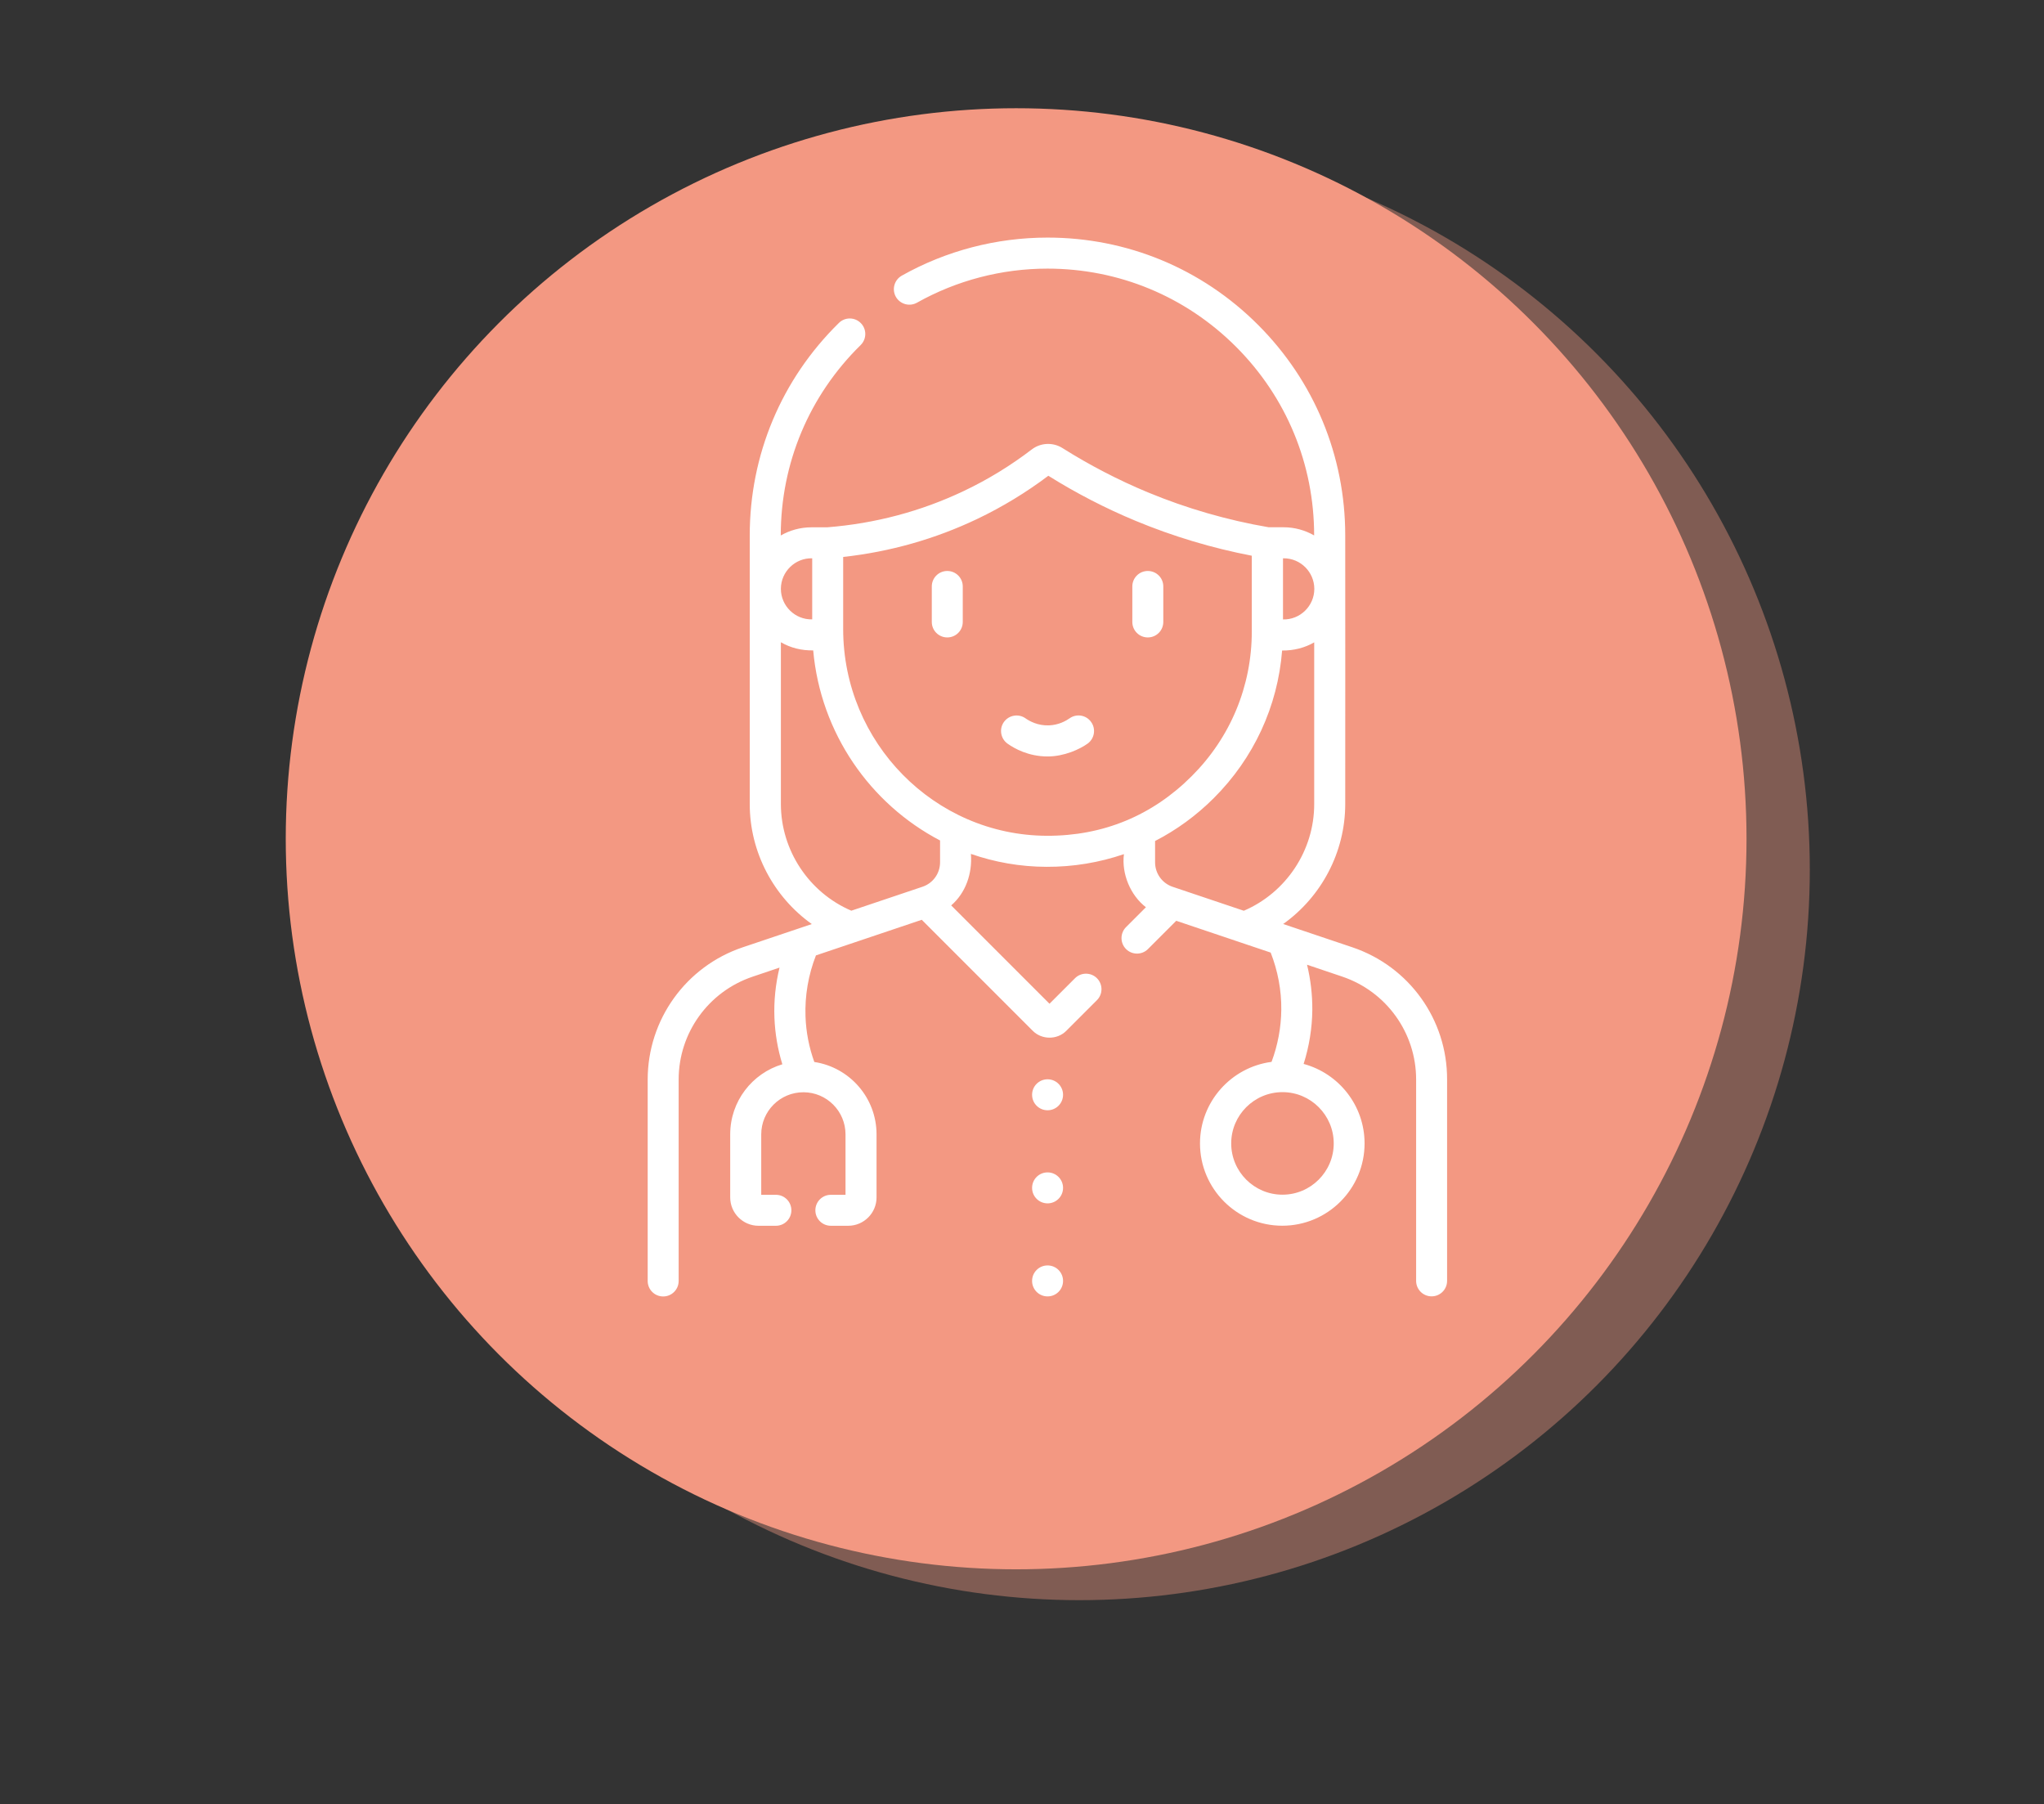
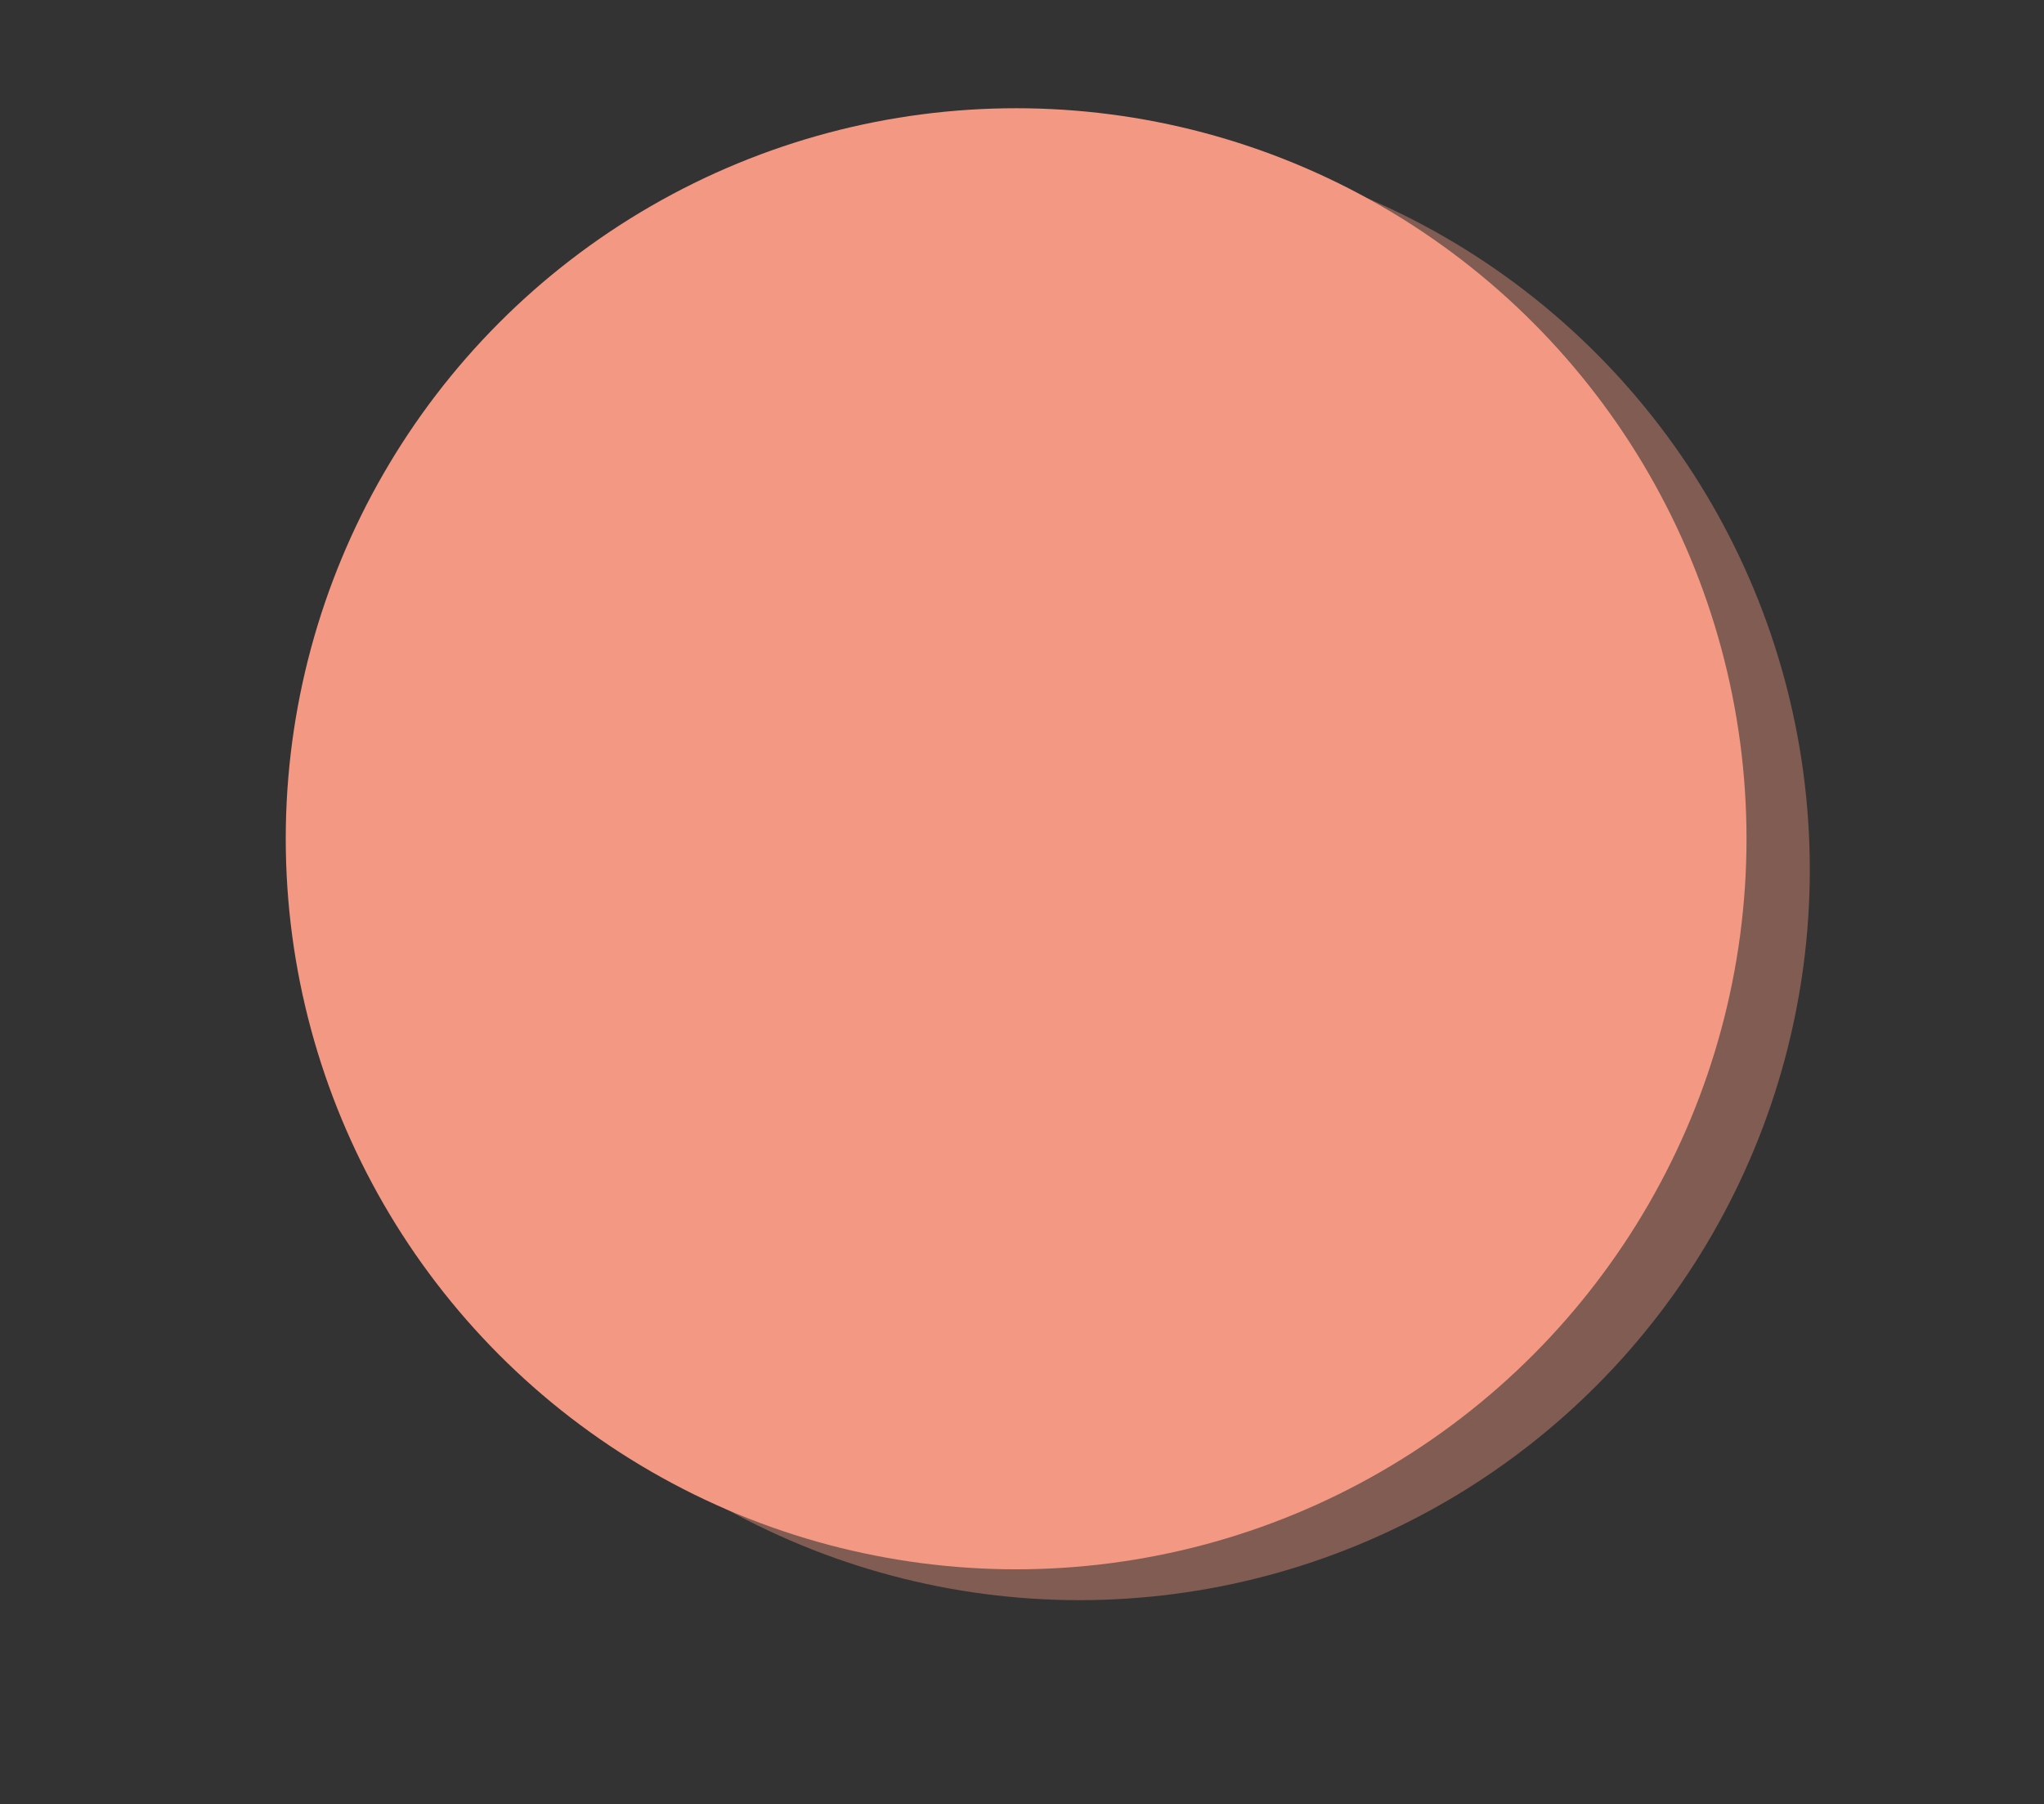
<svg xmlns="http://www.w3.org/2000/svg" version="1.1" id="Capa_1" x="0px" y="0px" viewBox="0 0 348.5 307.57" style="enable-background:new 0 0 348.5 307.57;" xml:space="preserve">
  <rect x="0" y="0" width="348.5" height="307.57" fill="#333333" stroke="none" />
  <style type="text/css">
	.st0{opacity:0.4;fill:#F39882;}
	.st1{fill:#F39882;}
	.st2{fill:#FFFFFF;}
</style>
  <circle class="st0" cx="184.04" cy="148.24" r="124.53" />
  <circle class="st1" cx="173.25" cy="142.98" r="124.53" />
  <g>
-     <path class="st2" d="M178.61,199.85c-1.46,0-2.64,1.18-2.64,2.64s1.18,2.64,2.64,2.64c1.46,0,2.64-1.18,2.64-2.64   S180.07,199.85,178.61,199.85z M178.61,183.98c-1.46,0-2.64,1.18-2.64,2.64s1.18,2.64,2.64,2.64c1.46,0,2.64-1.18,2.64-2.64   S180.07,183.98,178.61,183.98z M178.61,215.71c-1.46,0-2.64,1.18-2.64,2.64c0,1.46,1.18,2.64,2.64,2.64c1.46,0,2.64-1.18,2.64-2.64   C181.25,216.89,180.07,215.71,178.61,215.71z M230.55,161.47l-11.77-3.96c6.51-4.63,10.58-12.24,10.58-20.45   c0.02-0.03,0-45.8,0-45.8c0-13.55-5.28-26.3-14.87-35.89c-9.59-9.59-22.33-14.87-35.89-14.87c-8.71,0-17.3,2.24-24.85,6.49   c-1.27,0.72-1.72,2.33-1.01,3.6c0.72,1.27,2.33,1.72,3.6,1.01c6.76-3.8,14.45-5.81,22.25-5.81c12.15,0,23.56,4.73,32.15,13.32   c8.59,8.59,13.32,20.01,13.32,32.15v0.01c-1.54-0.88-3.31-1.39-5.21-1.39h-2.54c-7.07-1.21-14.01-3.22-20.62-5.96   c-5.03-2.09-9.92-4.63-14.54-7.54c-1.62-1.02-3.72-0.93-5.24,0.24c-3.6,2.75-7.48,5.13-11.55,7.06c-7.3,3.48-15.17,5.57-23.36,6.21   h-2.67c-1.89,0-3.67,0.51-5.21,1.39v-0.01c0-12.3,4.84-23.83,13.62-32.45c1.04-1.02,1.06-2.7,0.03-3.74   c-1.02-1.04-2.7-1.06-3.74-0.03c-9.8,9.62-15.2,22.49-15.2,36.22v45.8c0,8.21,4.08,15.82,10.58,20.45l-11.77,3.96   c-9.69,3.26-16.21,12.33-16.21,22.55v34.33c0,1.46,1.18,2.64,2.64,2.64c1.46,0,2.64-1.18,2.64-2.64v-34.33   c0-7.95,5.07-15,12.61-17.54l4.59-1.55c-0.68,2.79-0.98,5.68-0.87,8.53c0.1,2.71,0.56,5.37,1.35,7.95   c-5.14,1.54-8.89,6.31-8.89,11.94v10.76c0,2.66,2.17,4.83,4.83,4.83h2.96c1.46,0,2.64-1.18,2.64-2.64s-1.18-2.64-2.64-2.64h-2.5   v-10.3c0-3.96,3.22-7.18,7.18-7.18c0,0,0,0,0.01,0c0,0,0,0,0.01,0c3.96,0,7.17,3.22,7.17,7.18v10.3h-2.5   c-1.46,0-2.64,1.18-2.64,2.64s1.18,2.64,2.64,2.64h2.96c2.66,0,4.83-2.17,4.83-4.83v-10.76c0-6.24-4.61-11.43-10.61-12.33   c-0.9-2.5-1.41-5.1-1.5-7.76c-0.13-3.52,0.48-7.1,1.78-10.41l18.04-6.07l18.92,18.92c1.55,1.56,4.18,1.57,5.73,0l5.22-5.22   c1.03-1.03,1.03-2.71,0-3.74c-1.03-1.03-2.71-1.03-3.74,0l-4.35,4.35l-16.76-16.76c2.49-2.16,3.62-5.45,3.36-8.78   c4.05,1.41,8.39,2.19,12.9,2.2c4.55,0.02,9-0.73,13.19-2.16c-0.43,3.37,1.13,7.04,3.75,9.05l-3.39,3.39   c-1.03,1.03-1.03,2.71,0,3.74c1.03,1.03,2.71,1.03,3.74,0l4.82-4.82l16.1,5.42c1.22,3.1,1.85,6.45,1.81,9.76   c-0.03,3-0.6,6.04-1.66,8.87c-6.87,0.9-12.2,6.79-12.2,13.9c0,7.74,6.29,14.03,14.03,14.03c7.74,0,14.03-6.29,14.03-14.03   c0-6.48-4.41-11.94-10.39-13.55c0.94-2.97,1.45-6.09,1.48-9.18c0.02-2.59-0.28-5.2-0.9-7.73l5.99,2.02   c7.54,2.54,12.61,9.59,12.61,17.54v34.33c0,1.46,1.18,2.64,2.64,2.64s2.64-1.18,2.64-2.64v-34.33   C246.76,173.79,240.25,164.73,230.55,161.47z M218.74,95.17h0.14c2.86,0,5.19,2.33,5.21,5.19v0.04c-0.01,2.9-2.43,5.27-5.34,5.19   V95.17z M133.14,100.36c0.01-2.9,2.43-5.27,5.34-5.19v10.41c-2.91,0.08-5.33-2.28-5.34-5.19V100.36z M160.28,146.99   c0,1.89-1.2,3.57-3,4.17l-12.13,4.08c-7.22-3.09-12.01-10.29-12.01-18.19v-27.57c1.66,0.96,3.49,1.42,5.51,1.39   c1.26,14.11,9.72,26.18,21.63,32.4V146.99z M178.48,142.47c-19.14-0.07-34.72-15.88-34.72-35.25V94.94   c8-0.88,15.69-3.06,22.88-6.49c4.25-2.03,8.32-4.5,12.1-7.35c4.75,2.97,9.76,5.56,14.92,7.7c6.36,2.64,13,4.63,19.77,5.93v12.9   c0,9.33-3.64,18.09-10.25,24.68C196.48,139.01,188.09,142.51,178.48,142.47z M212.07,155.25l-12.13-4.08c-1.79-0.6-3-2.28-3-4.17   v-3.64c3.64-1.87,7.01-4.32,9.99-7.29c6.84-6.82,10.92-15.66,11.67-25.18c1.94,0.03,3.88-0.46,5.47-1.39v27.57   C224.08,144.96,219.29,152.16,212.07,155.25L212.07,155.25z M227.4,194.91c0,4.82-3.92,8.74-8.74,8.74c-4.82,0-8.74-3.92-8.74-8.74   c0-4.82,3.92-8.73,8.73-8.74c0,0,0.01,0,0.01,0c0,0,0,0,0.01,0C223.48,186.17,227.4,190.09,227.4,194.91z M195.7,97.33   c-1.46,0-2.64,1.18-2.64,2.64v6.05c0,1.46,1.18,2.64,2.64,2.64s2.64-1.18,2.64-2.64v-6.05C198.35,98.51,197.16,97.33,195.7,97.33z    M182.36,122.45c-0.6,0.42-1.84,1.14-3.52,1.2c-1.89,0.07-3.31-0.72-3.99-1.2c-1.19-0.84-2.84-0.56-3.69,0.63   c-0.84,1.19-0.56,2.84,0.63,3.69c1.17,0.83,3.57,2.18,6.82,2.18c2.84,0,5.48-1.23,6.81-2.18c1.19-0.85,1.47-2.5,0.62-3.69   C185.2,121.88,183.55,121.6,182.36,122.45z M161.51,97.33c-1.46,0-2.64,1.18-2.64,2.64v6.05c0,1.46,1.18,2.64,2.64,2.64   s2.64-1.18,2.64-2.64v-6.05C164.15,98.51,162.97,97.33,161.51,97.33z" />
-   </g>
+     </g>
</svg>